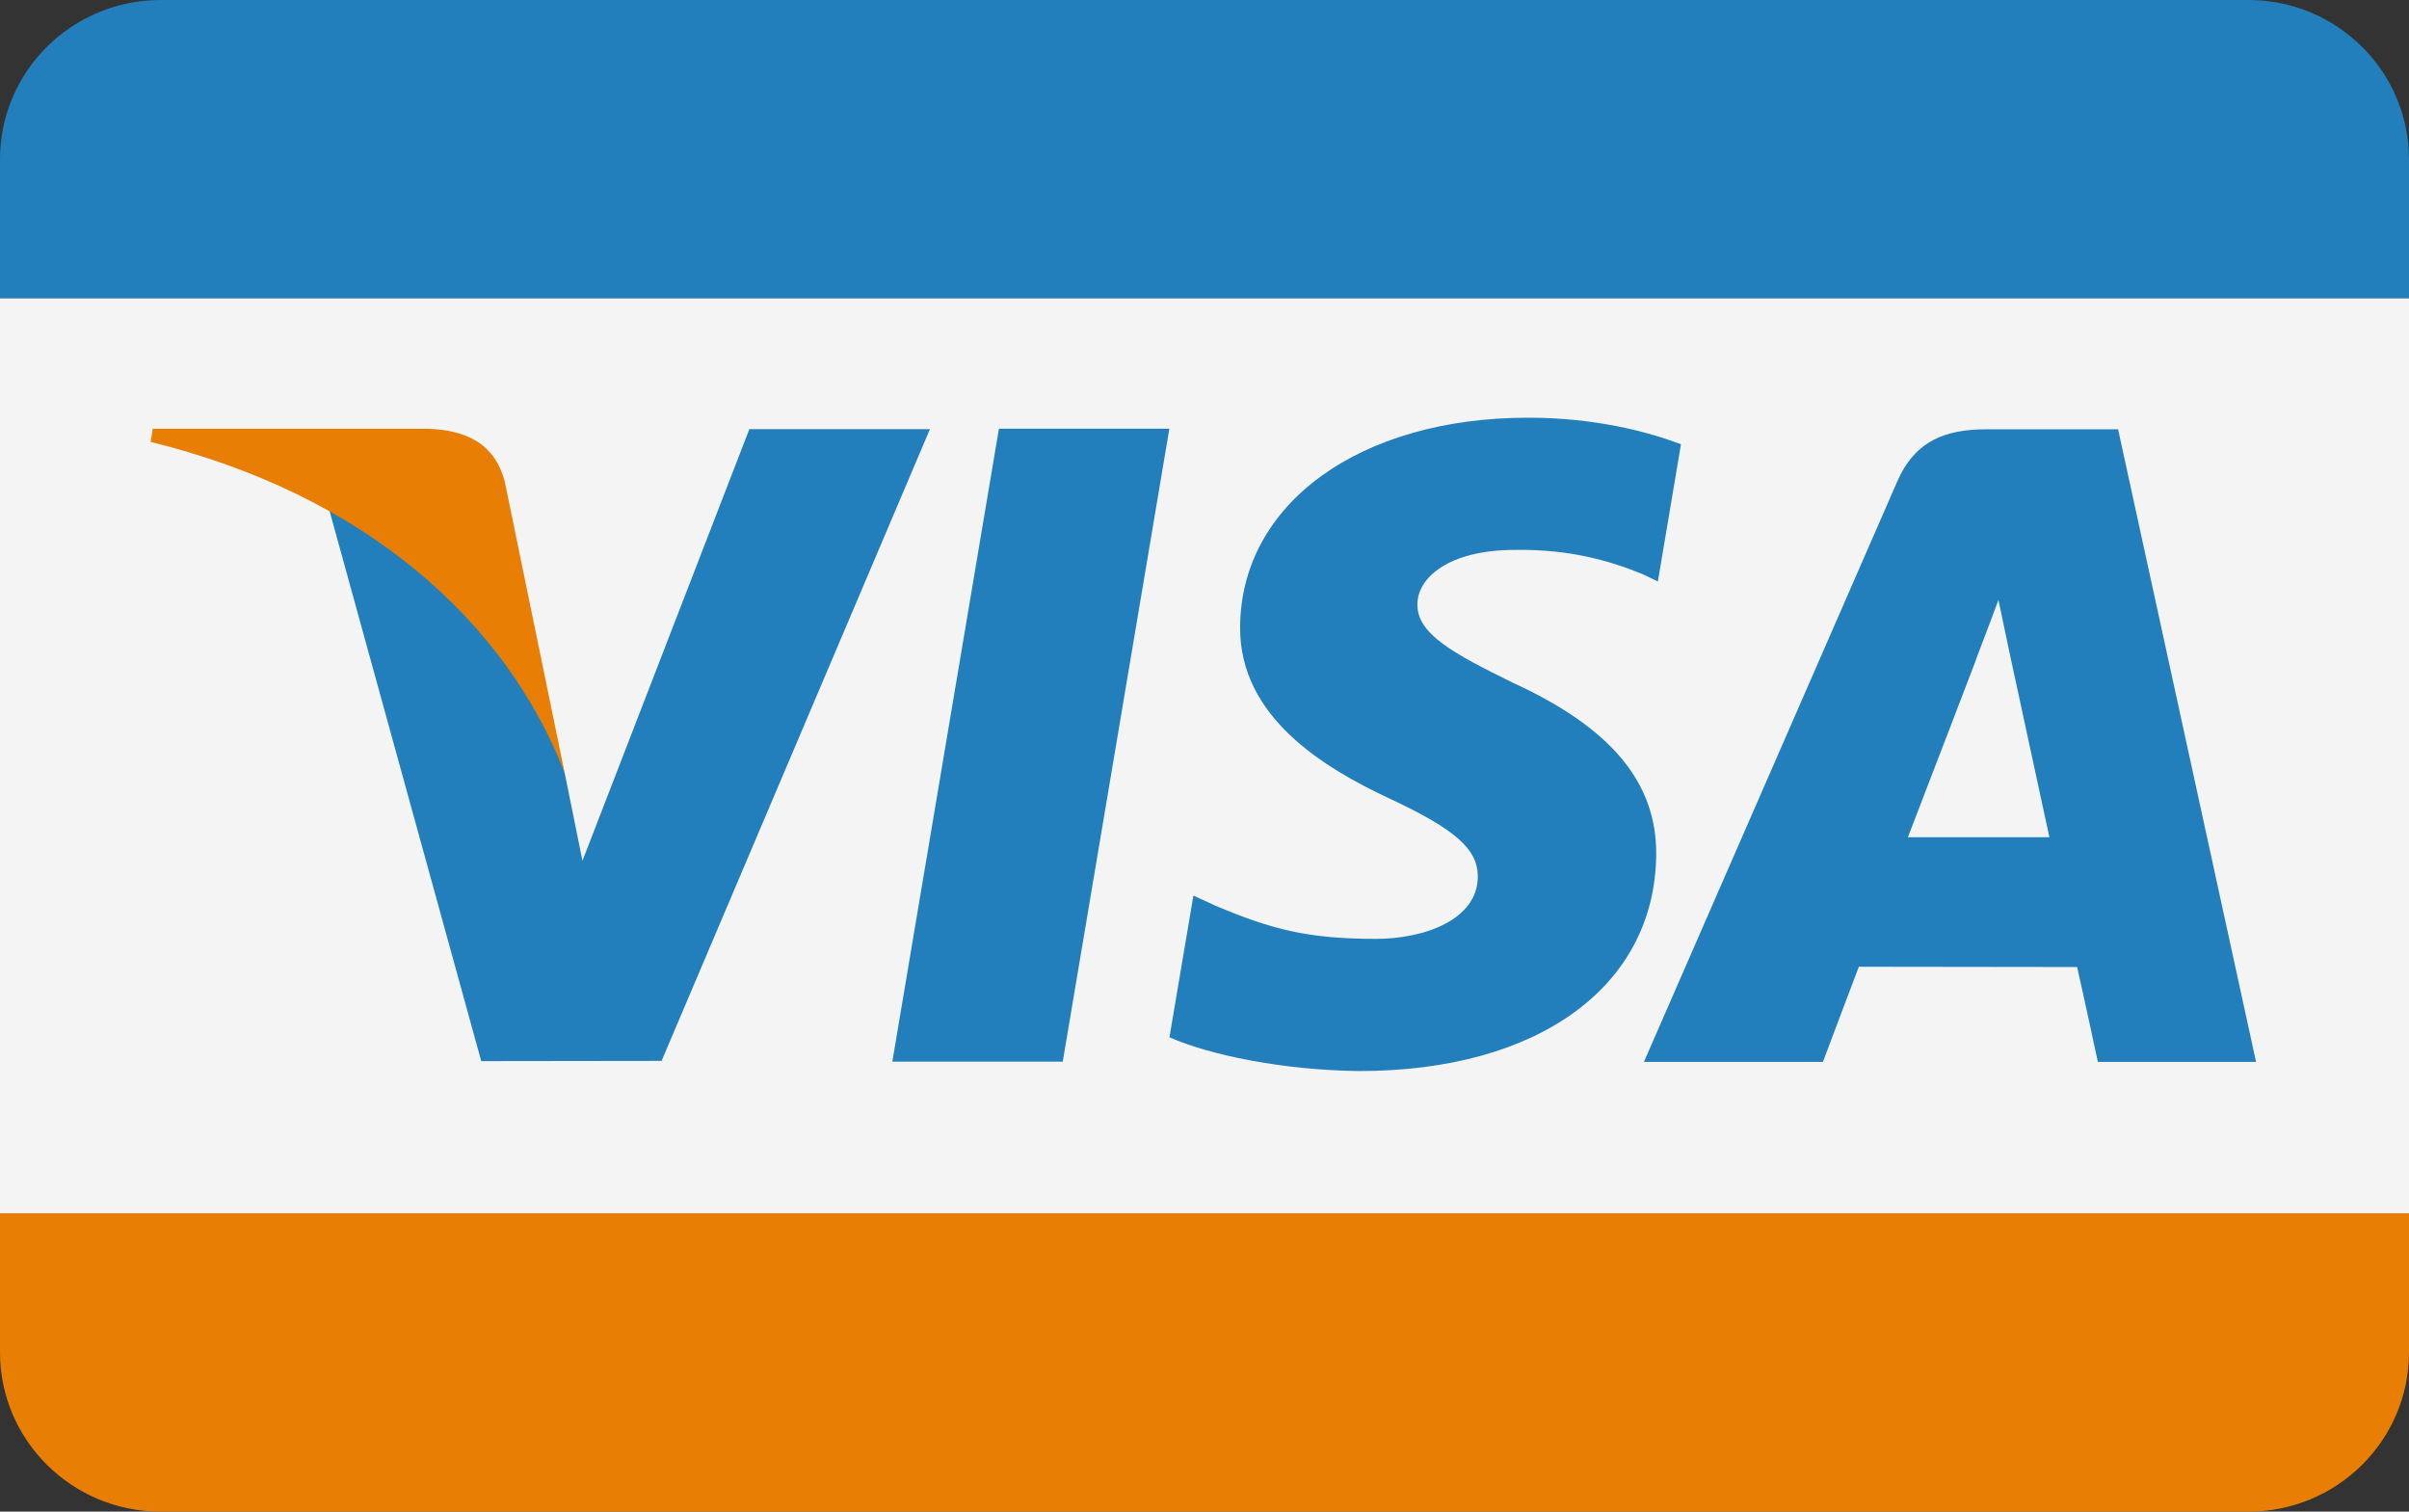
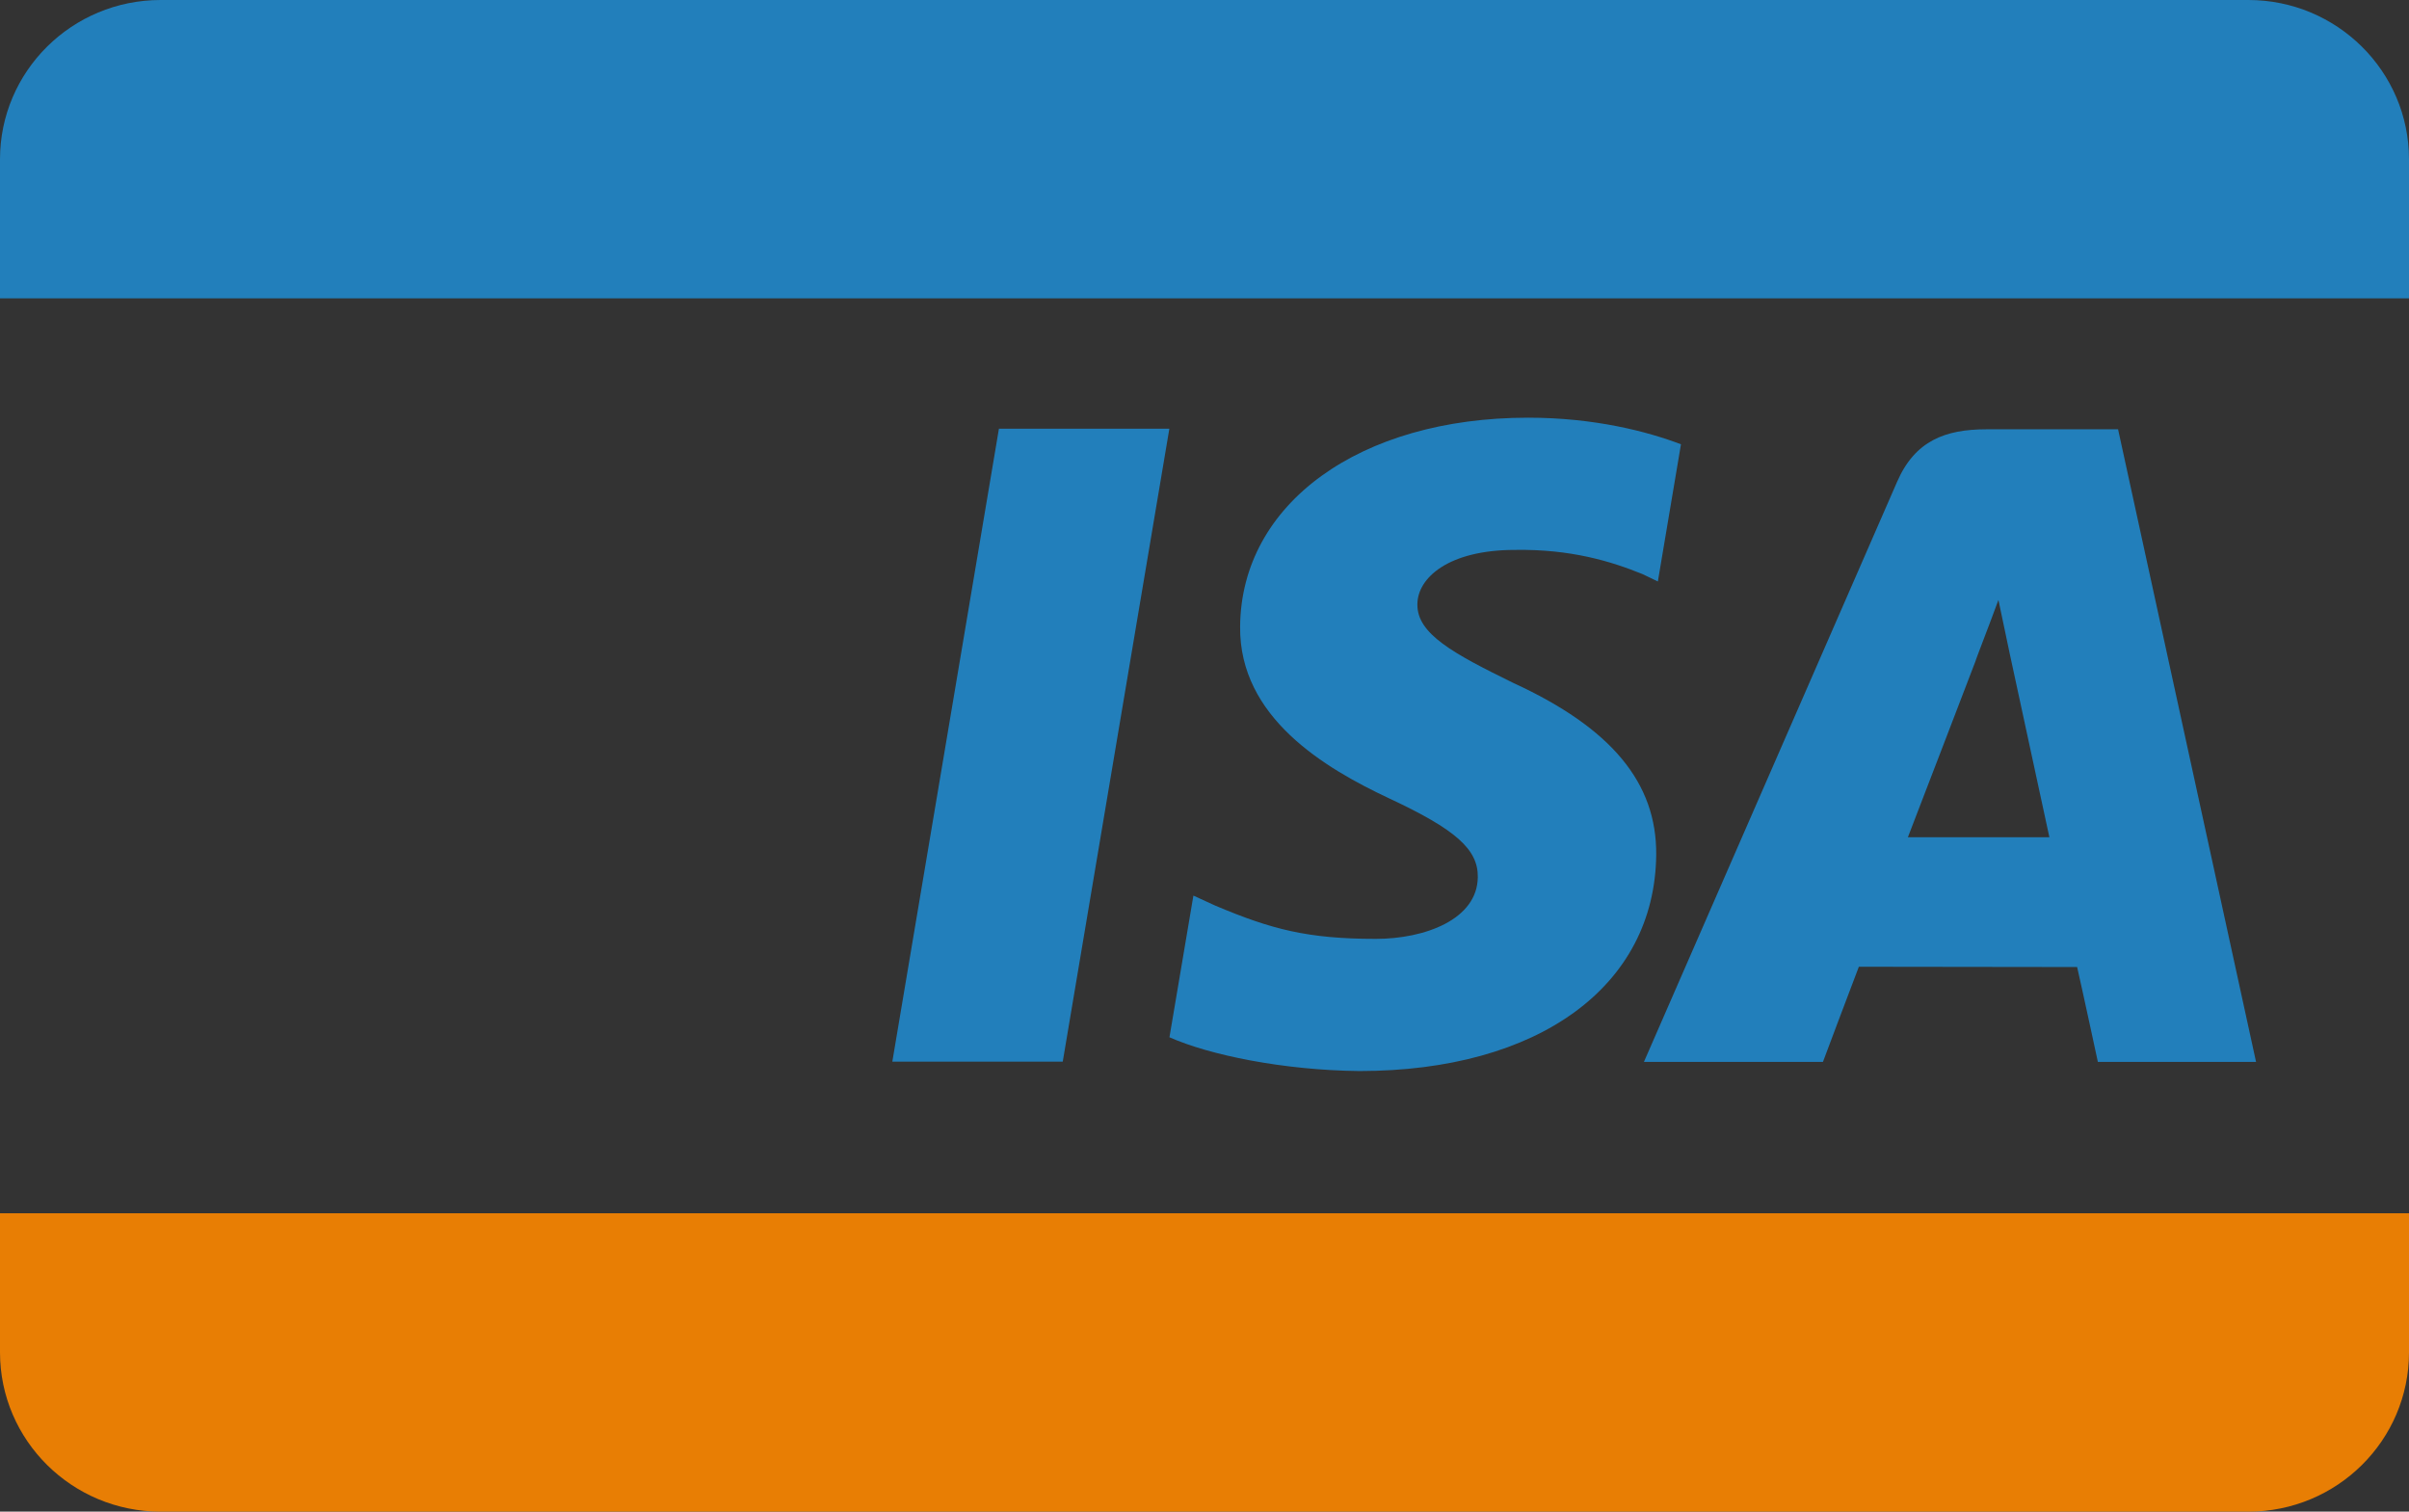
<svg xmlns="http://www.w3.org/2000/svg" width="51px" height="32px" viewBox="0 0 51 32" version="1.1">
  <rect x="0" y="0" width="51" height="32" fill="#333333" stroke="none" />
  <title>8D990AB7-8E3B-4CBE-80EC-886C7E481310@1.5x</title>
  <g id="Web" stroke="none" stroke-width="1" fill="none" fill-rule="evenodd">
    <g id="Product-Detail-(More-Details)" transform="translate(-803, -7736)" fill-rule="nonzero">
      <g id="Footer" transform="translate(0, 7114)">
        <g id="Group-28" transform="translate(80, 622)">
          <g id="payment" transform="translate(723, 0)">
            <path d="M0,3.372 C0,1.511 1.523,0 3.401,0 L47.599,0 C49.474,0 51,1.51 51,3.372 L51,6.316 L0,6.316 L0,3.372 Z" id="Path" fill="#227FBB" />
            <path d="M0,28.628 C0,30.49 1.526,32 3.401,32 L47.599,32 C49.477,32 51,30.489 51,28.628 L51,25.684 L0,25.684 L0,28.628 Z" id="Path" fill="#E87E04" />
-             <rect id="Rectangle" fill="#F4F4F4" x="0" y="6.316" width="51" height="19.368" />
            <path d="M35.587,9.405 C34.872,9.133 33.752,8.842 32.353,8.842 C28.787,8.842 26.275,10.66 26.254,13.264 C26.234,15.189 28.047,16.263 29.416,16.904 C30.821,17.561 31.293,17.98 31.286,18.567 C31.277,19.465 30.164,19.875 29.127,19.875 C27.683,19.875 26.915,19.672 25.73,19.172 L25.265,18.959 L24.758,21.958 C25.601,22.332 27.16,22.656 28.778,22.673 C32.572,22.673 35.035,20.877 35.063,18.095 C35.076,16.571 34.115,15.411 32.033,14.455 C30.771,13.835 29.999,13.421 30.007,12.794 C30.007,12.237 30.661,11.641 32.074,11.641 C33.254,11.622 34.109,11.883 34.775,12.154 L35.098,12.309 L35.587,9.405 M44.841,9.088 L42.053,9.088 C41.189,9.088 40.542,9.326 40.163,10.199 L34.803,22.479 L38.593,22.479 C38.593,22.479 39.213,20.827 39.353,20.465 C39.767,20.465 43.448,20.471 43.974,20.471 C44.082,20.94 44.413,22.479 44.413,22.479 L47.762,22.479 L44.841,9.088 L44.841,9.088 Z M40.391,17.724 C40.69,16.952 41.829,13.979 41.829,13.979 C41.808,14.014 42.125,13.203 42.308,12.7 L42.551,13.855 C42.551,13.855 43.242,17.053 43.387,17.724 L40.391,17.724 L40.391,17.724 L40.391,17.724 L40.391,17.724 Z" id="Shape" fill="#227FBB" />
            <polygon id="Path" fill="#227FBB" points="18.891 22.474 21.148 9.075 24.756 9.075 22.499 22.474" />
-             <path d="M15.864,9.085 L12.331,18.222 L11.955,16.365 C11.297,14.225 9.248,11.905 6.957,10.744 L10.188,22.463 L14.006,22.458 L19.687,9.085 L15.864,9.085" id="Path" fill="#227FBB" />
-             <path d="M9.054,9.076 L3.234,9.076 L3.188,9.355 C7.716,10.464 10.711,13.145 11.955,16.365 L10.689,10.208 C10.471,9.359 9.837,9.106 9.054,9.076" id="Path" fill="#E87E04" />
          </g>
        </g>
      </g>
    </g>
  </g>
</svg>